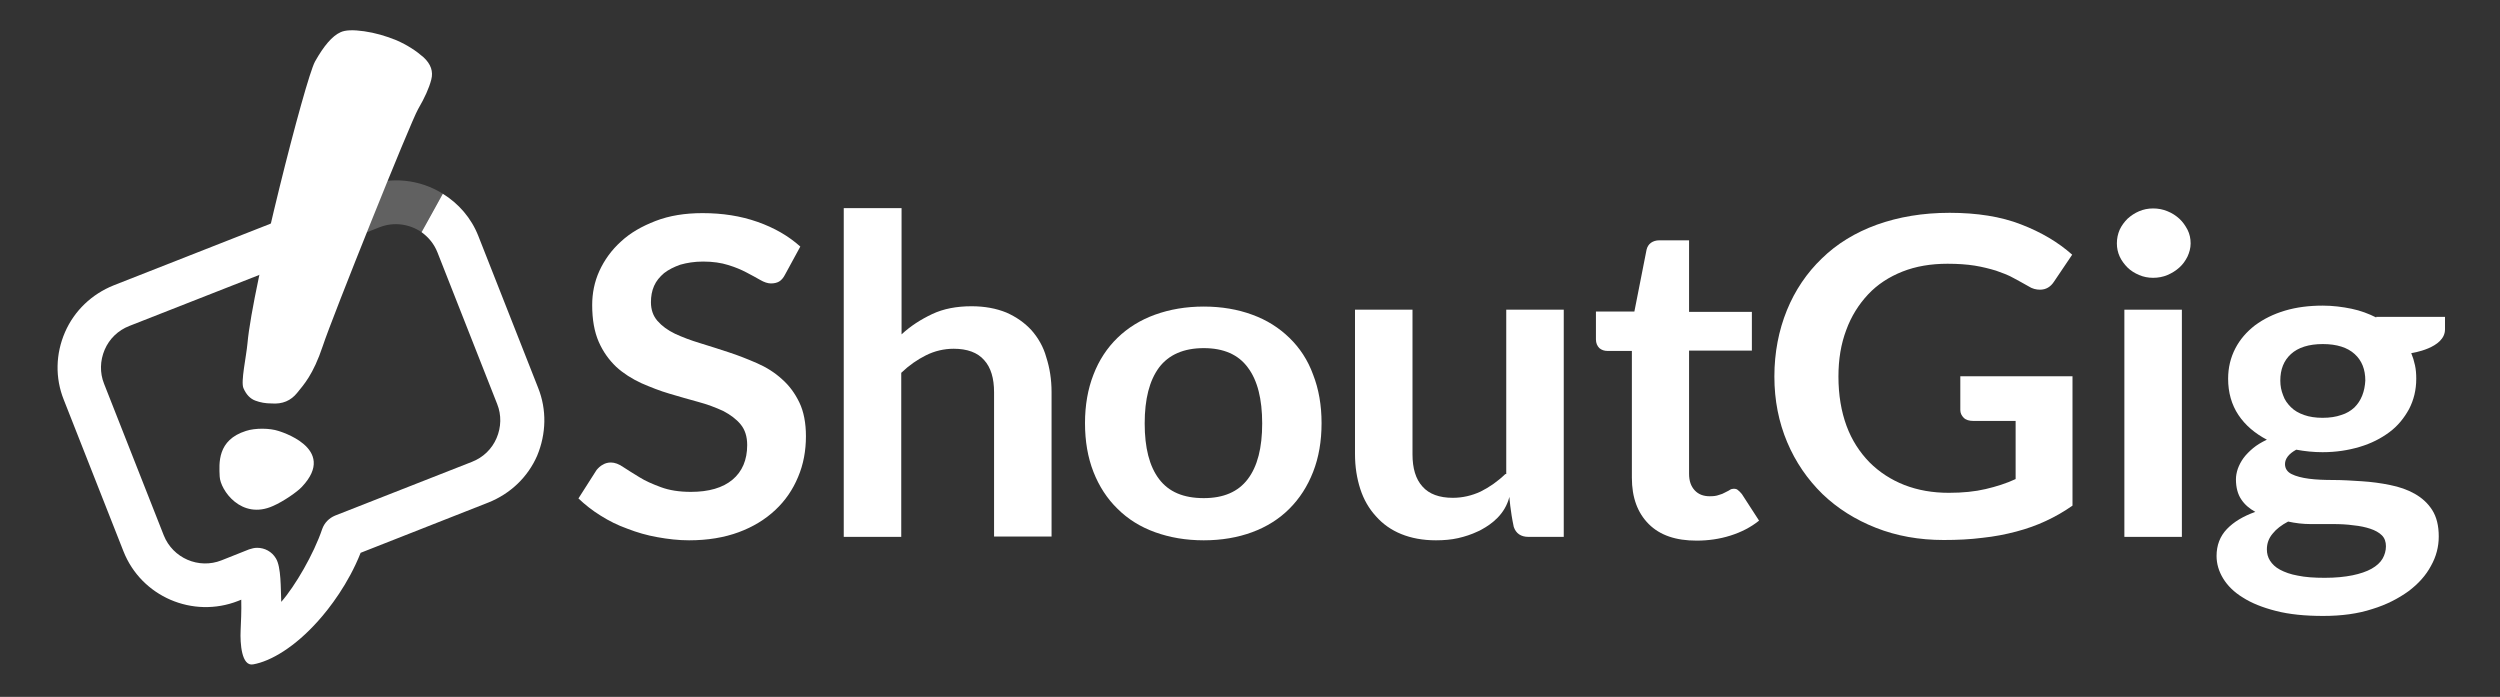
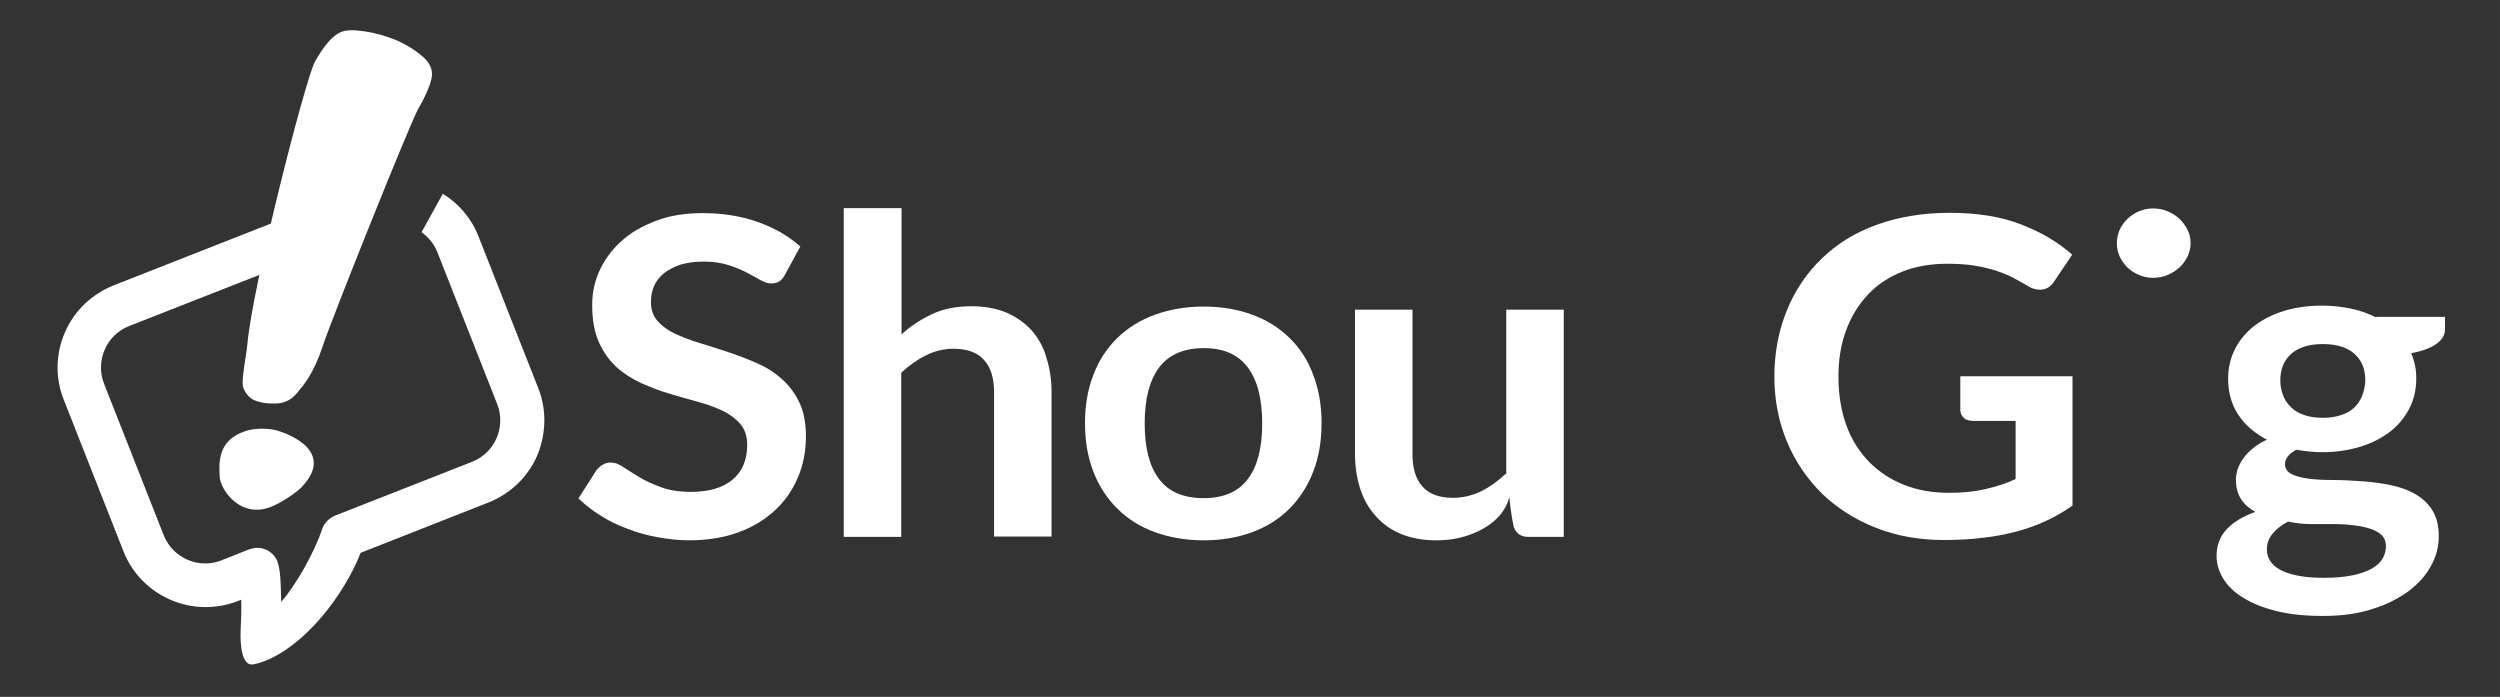
<svg xmlns="http://www.w3.org/2000/svg" version="1.1" id="Layer_1" x="0px" y="0px" viewBox="0 0 800 223" style="enable-background:new 0 0 800 223;" xml:space="preserve">
  <rect x="0" y="0" width="800" height="223" fill="#333333" stroke="none" />
  <style type="text/css">
	.st0{fill:#FFFFFF;}
	.st1{fill-rule:evenodd;clip-rule:evenodd;fill:#FFFFFF;}
	.st2{opacity:0.23;fill:#FFFFFF;}
</style>
  <g>
    <g>
      <path class="st0" d="M250.2,121.3c-2.3-2.1-5-3.8-8-5.1c-3-1.3-6-2.5-9.1-3.5c-3.1-1-6.1-2-9.1-2.9c-3-0.9-5.6-1.9-8-3    c-2.3-1.1-4.2-2.5-5.6-4.1c-1.4-1.6-2.1-3.6-2.1-6c0-1.9,0.3-3.6,1-5.2c0.7-1.6,1.8-2.9,3.2-4.1c1.4-1.1,3.2-2,5.2-2.7    c2.1-0.6,4.5-1,7.3-1c3.1,0,5.8,0.4,8,1.1c2.3,0.7,4.2,1.5,5.9,2.4c1.7,0.9,3.2,1.7,4.4,2.4c1.2,0.7,2.4,1.1,3.4,1.1    c1,0,1.9-0.2,2.6-0.6c0.7-0.4,1.4-1.2,1.9-2.2l4.9-9c-3.8-3.4-8.3-6-13.7-7.9c-5.4-1.9-11.2-2.8-17.6-2.8c-5.6,0-10.6,0.8-15,2.5    c-4.4,1.7-8.1,3.8-11.1,6.6c-3,2.7-5.3,5.9-6.9,9.4s-2.3,7.2-2.3,10.9c0,4.7,0.7,8.6,2.1,11.8c1.4,3.2,3.3,5.8,5.6,8    c2.3,2.1,5,3.8,8,5.2c3,1.3,6,2.5,9.1,3.4c3.1,0.9,6.1,1.8,9.1,2.6c3,0.8,5.6,1.8,8,2.9c2.3,1.2,4.2,2.6,5.6,4.3    c1.4,1.7,2.1,3.9,2.1,6.6c0,4.8-1.6,8.5-4.7,11.1c-3.1,2.6-7.6,3.9-13.3,3.9c-3.7,0-6.9-0.5-9.6-1.5c-2.7-1-5-2-6.9-3.2    c-2-1.2-3.7-2.3-5.1-3.2c-1.4-1-2.8-1.5-4-1.5c-0.9,0-1.8,0.2-2.6,0.7c-0.8,0.4-1.4,1-2,1.7l-5.8,9.1c2.1,2,4.5,3.9,7.1,5.5    c2.7,1.7,5.5,3.1,8.6,4.2c3.1,1.2,6.2,2.1,9.6,2.7c3.3,0.6,6.7,1,10.1,1c6,0,11.3-0.9,15.9-2.6c4.6-1.7,8.5-4.1,11.7-7.1    s5.6-6.5,7.3-10.6c1.7-4,2.5-8.4,2.5-13c0-4.2-0.7-7.9-2.1-10.8C254.4,125.9,252.6,123.4,250.2,121.3z" />
      <path class="st0" d="M330.1,105.7c-2.2-2.4-4.9-4.3-8.1-5.7c-3.2-1.3-6.9-2-11.1-2c-4.8,0-9,0.8-12.6,2.5    c-3.6,1.7-6.9,3.8-9.8,6.5V66.6H270v105.2h18.4v-52.5c2.5-2.4,5.1-4.2,7.9-5.6c2.8-1.4,5.8-2.1,8.9-2.1c4.3,0,7.6,1.2,9.7,3.6    c2.2,2.4,3.2,5.9,3.2,10.3v46.2h18.4v-46.2c0-4.1-0.6-7.8-1.7-11.2C333.9,111,332.2,108.1,330.1,105.7z" />
      <path class="st0" d="M412.6,108.1c-3.3-3.2-7.2-5.7-11.9-7.4c-4.6-1.7-9.8-2.6-15.5-2.6c-5.7,0-10.9,0.9-15.6,2.6    c-4.7,1.7-8.7,4.2-12,7.4c-3.3,3.2-5.9,7.1-7.7,11.8c-1.8,4.6-2.7,9.8-2.7,15.5c0,5.8,0.9,11,2.7,15.6c1.8,4.6,4.4,8.6,7.7,11.8    c3.3,3.3,7.3,5.8,12,7.5c4.7,1.7,9.9,2.6,15.6,2.6c5.7,0,10.9-0.9,15.5-2.6c4.6-1.7,8.6-4.2,11.9-7.5c3.3-3.3,5.8-7.2,7.6-11.8    c1.8-4.6,2.7-9.8,2.7-15.6c0-5.7-0.9-10.9-2.7-15.5C418.5,115.2,415.9,111.3,412.6,108.1z M399.3,153.3c-3.1,4.1-7.8,6.1-14.1,6.1    c-6.5,0-11.2-2-14.3-6.1c-3.1-4.1-4.6-10-4.6-17.8s1.5-13.7,4.6-17.9c3.1-4.1,7.9-6.2,14.3-6.2c6.4,0,11.1,2.1,14.1,6.2    c3.1,4.1,4.6,10.1,4.6,17.9C403.9,143.3,402.4,149.2,399.3,153.3z" />
      <path class="st0" d="M481.7,151.7c-2.5,2.4-5.1,4.2-7.9,5.6c-2.8,1.3-5.8,2-8.9,2c-4.3,0-7.6-1.2-9.7-3.6    c-2.2-2.4-3.2-5.9-3.2-10.3V99.1h-18.4v46.2c0,4.1,0.6,7.8,1.7,11.2c1.1,3.4,2.8,6.3,5,8.7c2.2,2.5,4.9,4.4,8.1,5.7    c3.2,1.3,6.9,2,11.1,2c2.5,0,4.9-0.2,7.1-0.7c2.2-0.5,4.3-1.2,6.2-2.1c0.5-0.2,0.9-0.4,1.4-0.7c3.1-1.7,7.4-4.8,8.8-10.4    c0,0,0.3,4.5,1.4,9.6c0.7,2.1,2.3,3.2,4.7,3.2h11.3V99.1h-18.4V151.7z" />
-       <path class="st0" d="M556.1,156.8c-0.3-0.3-0.8-0.4-1.3-0.4c-0.4,0-0.9,0.1-1.3,0.4c-0.4,0.3-1,0.5-1.5,0.8s-1.2,0.6-2,0.8    c-0.8,0.3-1.7,0.4-2.9,0.4c-2,0-3.6-0.6-4.8-1.9c-1.2-1.3-1.8-3-1.8-5.3v-39.4h20.1V99.8h-20.1V76.9h-9.5c-1.1,0-2,0.3-2.7,0.8    c-0.7,0.5-1.2,1.3-1.4,2.2L523,99.7l-12.3,0v8.9c0,1.2,0.4,2.1,1.1,2.8c0.7,0.6,1.6,0.9,2.6,0.9h7.8v40.6c0,6.3,1.8,11.2,5.4,14.8    c3.6,3.6,8.7,5.3,15.3,5.3c3.7,0,7.3-0.5,10.8-1.6c3.5-1.1,6.6-2.7,9.2-4.8l-5.5-8.5C556.9,157.5,556.5,157.1,556.1,156.8z" />
      <path class="st0" d="M627.3,131.2c0,1,0.4,1.8,1.1,2.5c0.7,0.7,1.8,1,3.1,1H645v18.6c-3,1.4-6.2,2.4-9.6,3.2    c-3.4,0.8-7.3,1.2-11.8,1.2c-5.1,0-9.8-0.8-14.2-2.5c-4.3-1.7-8-4.1-11.2-7.3c-3.1-3.2-5.6-7-7.3-11.6c-1.7-4.6-2.6-9.9-2.6-15.8    c0-5.5,0.8-10.4,2.5-14.9c1.6-4.4,4-8.2,7-11.4c3-3.2,6.7-5.6,11-7.3c4.3-1.7,9.1-2.5,14.4-2.5c3.3,0,6.2,0.2,8.7,0.6    c2.5,0.4,4.8,1,6.8,1.6c2,0.7,3.9,1.4,5.5,2.3c1.7,0.9,3.3,1.8,4.9,2.7c1.2,0.8,2.5,1.1,3.7,1.1c1.9,0,3.4-0.9,4.5-2.6l5.8-8.6    c-4.5-4-9.9-7.2-16.4-9.7c-6.4-2.5-14.1-3.7-22.8-3.7c-8.6,0-16.3,1.3-23.3,3.8c-6.9,2.5-12.8,6.1-17.6,10.8    c-4.8,4.6-8.6,10.2-11.2,16.6c-2.6,6.4-4,13.5-4,21.2c0,7.6,1.4,14.6,4.1,21c2.7,6.4,6.5,11.9,11.3,16.6    c4.8,4.6,10.5,8.2,17.1,10.8c6.6,2.6,13.8,3.9,21.7,3.9c4.4,0,8.5-0.2,12.4-0.7c3.8-0.4,7.4-1.1,10.8-2c3.4-0.9,6.5-2,9.5-3.4    c3-1.4,5.8-3,8.5-4.9v-41.4h-35.9V131.2z" />
-       <rect x="679.8" y="99.1" class="st0" width="18.4" height="72.7" />
      <path class="st0" d="M697.4,70c-1.1-1-2.3-1.8-3.8-2.4c-1.4-0.6-3-0.9-4.6-0.9c-1.6,0-3.1,0.3-4.5,0.9c-1.4,0.6-2.6,1.4-3.7,2.4    c-1,1-1.9,2.2-2.5,3.5c-0.6,1.4-0.9,2.8-0.9,4.4c0,1.5,0.3,2.9,0.9,4.2c0.6,1.3,1.5,2.5,2.5,3.5c1,1,2.3,1.8,3.7,2.4    c1.4,0.6,2.9,0.9,4.5,0.9c1.6,0,3.2-0.3,4.6-0.9c1.4-0.6,2.7-1.4,3.8-2.4c1.1-1,1.9-2.1,2.6-3.5c0.6-1.3,1-2.7,1-4.2    c0-1.6-0.3-3-1-4.4C699.3,72.2,698.5,71,697.4,70z" />
      <path class="st0" d="M760.4,101.6c-2.4-1.2-5-2.2-7.9-2.8c-2.9-0.6-6-1-9.2-1c-4.4,0-8.4,0.5-12.1,1.6c-3.7,1.1-6.9,2.7-9.6,4.7    c-2.7,2.1-4.8,4.5-6.3,7.4s-2.3,6.1-2.3,9.7c0,4.4,1.1,8.3,3.3,11.6c2.2,3.3,5.3,5.9,9.1,7.9c-1.7,0.8-3.2,1.7-4.4,2.7    c-1.2,1-2.3,2.1-3.1,3.2c-0.8,1.1-1.4,2.3-1.8,3.4c-0.4,1.2-0.6,2.3-0.6,3.4c0,2.6,0.6,4.8,1.7,6.4c1.1,1.7,2.7,3,4.5,4    c-3.9,1.4-6.9,3.2-9.1,5.5c-2.2,2.3-3.3,5.2-3.3,8.6c0,2.5,0.7,4.9,2.1,7.2c1.4,2.3,3.5,4.4,6.3,6.1c2.8,1.8,6.3,3.2,10.6,4.3    c4.3,1.1,9.3,1.6,15.1,1.6c5.9,0,11.1-0.7,15.7-2.2c4.6-1.4,8.4-3.4,11.6-5.7c3.2-2.4,5.6-5.1,7.2-8.1c1.7-3,2.5-6.2,2.5-9.4    c0-3.5-0.7-6.3-2.1-8.5c-1.4-2.2-3.3-3.9-5.6-5.2s-4.9-2.2-7.9-2.8c-2.9-0.6-5.9-1-9-1.2c-3.1-0.2-6.1-0.4-9-0.4    c-2.9,0-5.6-0.1-7.9-0.4c-2.3-0.3-4.2-0.8-5.6-1.5c-1.4-0.7-2.1-1.8-2.1-3.2c0-1.7,1.2-3.3,3.6-4.6c2.7,0.5,5.5,0.8,8.4,0.8    c4.3,0,8.2-0.6,11.9-1.7c3.7-1.1,6.8-2.7,9.5-4.7c2.7-2,4.7-4.5,6.3-7.4c1.5-2.9,2.3-6.1,2.3-9.7c0-1.5-0.1-2.9-0.4-4.3    c-0.3-1.4-0.7-2.7-1.2-3.9c0,0,10.8-1.5,10.8-7.6v-4H760.4z M732.2,166.9c2.3,0.5,4.7,0.8,7.1,0.8s4.8,0,7.2,0s4.5,0.1,6.6,0.4    c2.1,0.2,3.9,0.6,5.4,1.1c1.5,0.5,2.8,1.2,3.7,2.1s1.3,2.1,1.3,3.5c0,1.4-0.4,2.8-1.1,4c-0.7,1.2-1.9,2.3-3.5,3.2    c-1.6,0.9-3.7,1.6-6.1,2.1c-2.5,0.5-5.4,0.8-8.9,0.8c-3.4,0-6.2-0.2-8.6-0.7c-2.3-0.4-4.2-1.1-5.7-1.9c-1.5-0.8-2.5-1.8-3.2-2.9    c-0.7-1.1-1-2.3-1-3.6c0-1.9,0.6-3.6,1.9-5.1C728.4,169.3,730.1,168,732.2,166.9z M755.9,126.6c-0.6,1.5-1.4,2.7-2.5,3.8    c-1.1,1-2.5,1.9-4.2,2.4c-1.7,0.6-3.7,0.9-6,0.9c-2.2,0-4.2-0.3-5.9-0.9c-1.7-0.6-3.1-1.4-4.2-2.5c-1.1-1.1-2-2.3-2.5-3.8    c-0.6-1.5-0.9-3-0.9-4.7c0-3.6,1.1-6.4,3.4-8.5c2.3-2.1,5.7-3.2,10.2-3.2c4.5,0,7.9,1.1,10.2,3.2c2.3,2.1,3.4,4.9,3.4,8.5    C756.8,123.5,756.5,125.1,755.9,126.6z" />
    </g>
    <path class="st1" d="M100.8,19.7c2.8-5,5.5-8.2,8.2-9.4c1.5-0.7,4-0.8,7.5-0.3c3.5,0.5,7,1.5,10.4,2.9c3.4,1.5,6.2,3.3,8.6,5.4   c2.4,2.2,3.2,4.6,2.5,7.2c-0.7,2.7-2.1,5.8-4.2,9.4c-2.4,4.1-27.6,66.9-30.5,75.8c-3.1,9.3-6.2,12.5-8.2,15c-2,2.5-4.7,3.7-8.3,3.4   c-1.8,0-3.5-0.3-5.1-0.9c-1.6-0.6-2.9-1.9-3.8-4c-0.9-2.1,0.9-10,1.3-14.4C80.8,91.6,97.7,25.3,100.8,19.7z M89.1,137.9   c-0.1,0,19.3,5.4,7.5,17.9c-1.5,1.6-5.8,4.6-9.2,6.1c-10.2,4.6-16.9-5.1-17.1-9.4c-0.2-4.3-0.8-11.7,8.4-14.6   C81.7,136.9,86.4,137,89.1,137.9z" />
    <g>
      <path class="st0" d="M172.2,124.1l-19.1-48.5c-2.3-5.9-6.4-10.5-11.4-13.6c-2.1,3.8-4.4,8-6.8,12.3c2.2,1.6,4,3.7,5.1,6.5    l19.1,48.5c1.4,3.5,1.3,7.4-0.2,10.9c-1.5,3.5-4.3,6.2-7.9,7.6l-43.8,17.2c-1.9,0.8-3.4,2.3-4.1,4.3c-2.7,8-8.7,18.3-13.1,23.3    c-0.2-4.4,0-11.1-1.7-13.9c-1.3-2.2-3.6-3.4-6-3.4c-0.9,0-1.7,0.2-2.6,0.5l-8.8,3.5c-7.3,2.9-15.6-0.7-18.5-8l-19.1-48.5    c-1.4-3.5-1.3-7.4,0.2-10.9c1.5-3.5,4.3-6.2,7.9-7.6l57.3-22.5c2-5.7,4.2-11.7,6.4-17.5l-68.7,27c-7,2.8-12.6,8.1-15.6,15    c-3,6.9-3.2,14.6-0.4,21.6l19.1,48.5c5.7,14.5,22.2,21.6,36.7,15.9l1-0.4c0.1,3.5-0.1,7.5-0.2,9.8c-0.2,4.2,0.3,11.6,4,10.9    c5.7-1,13.4-5.6,20.8-13.9c3.6-4,9.7-11.9,13.6-21.8l40.9-16.1c7-2.8,12.6-8.1,15.6-15C174.8,138.8,175,131.1,172.2,124.1z" />
-       <path class="st2" d="M121.5,72.7c4.6-1.8,9.6-1,13.4,1.6c2.3-4.3,4.6-8.5,6.8-12.3c-7.3-4.6-16.7-5.7-25.3-2.3l-11.3,4.5    c-2.2,5.9-4.4,11.8-6.4,17.5L121.5,72.7z" />
    </g>
  </g>
</svg>